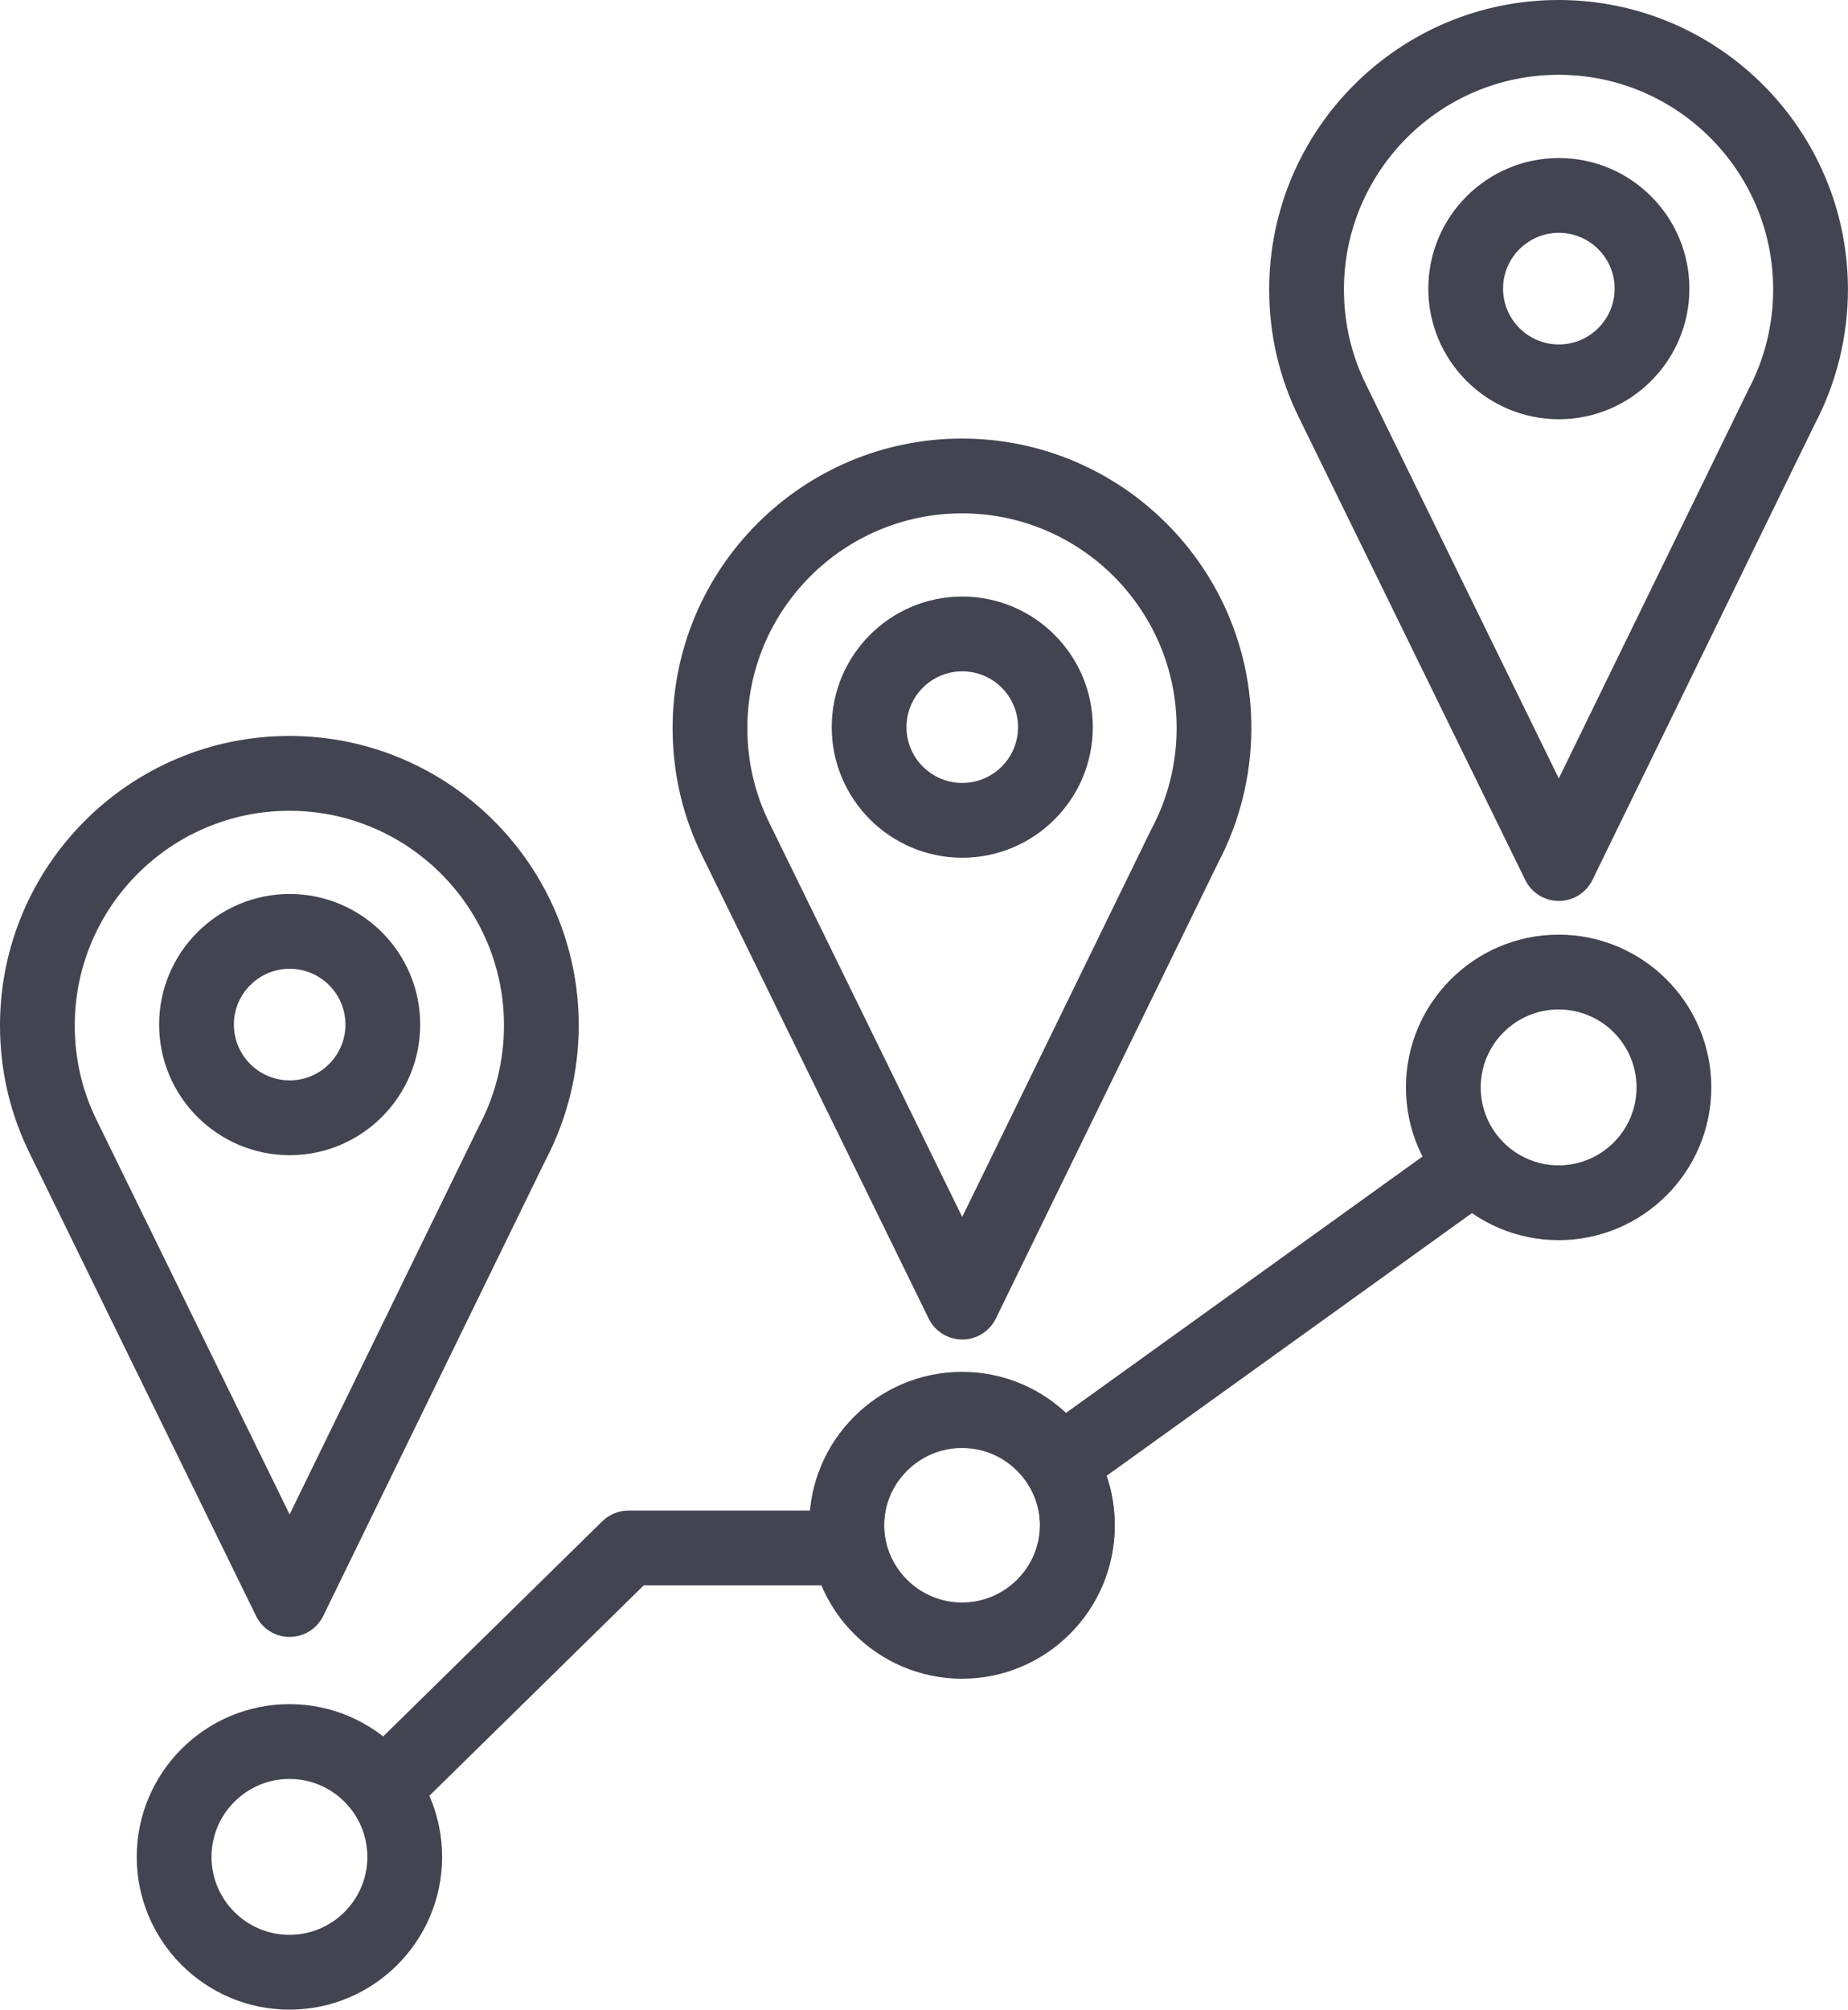
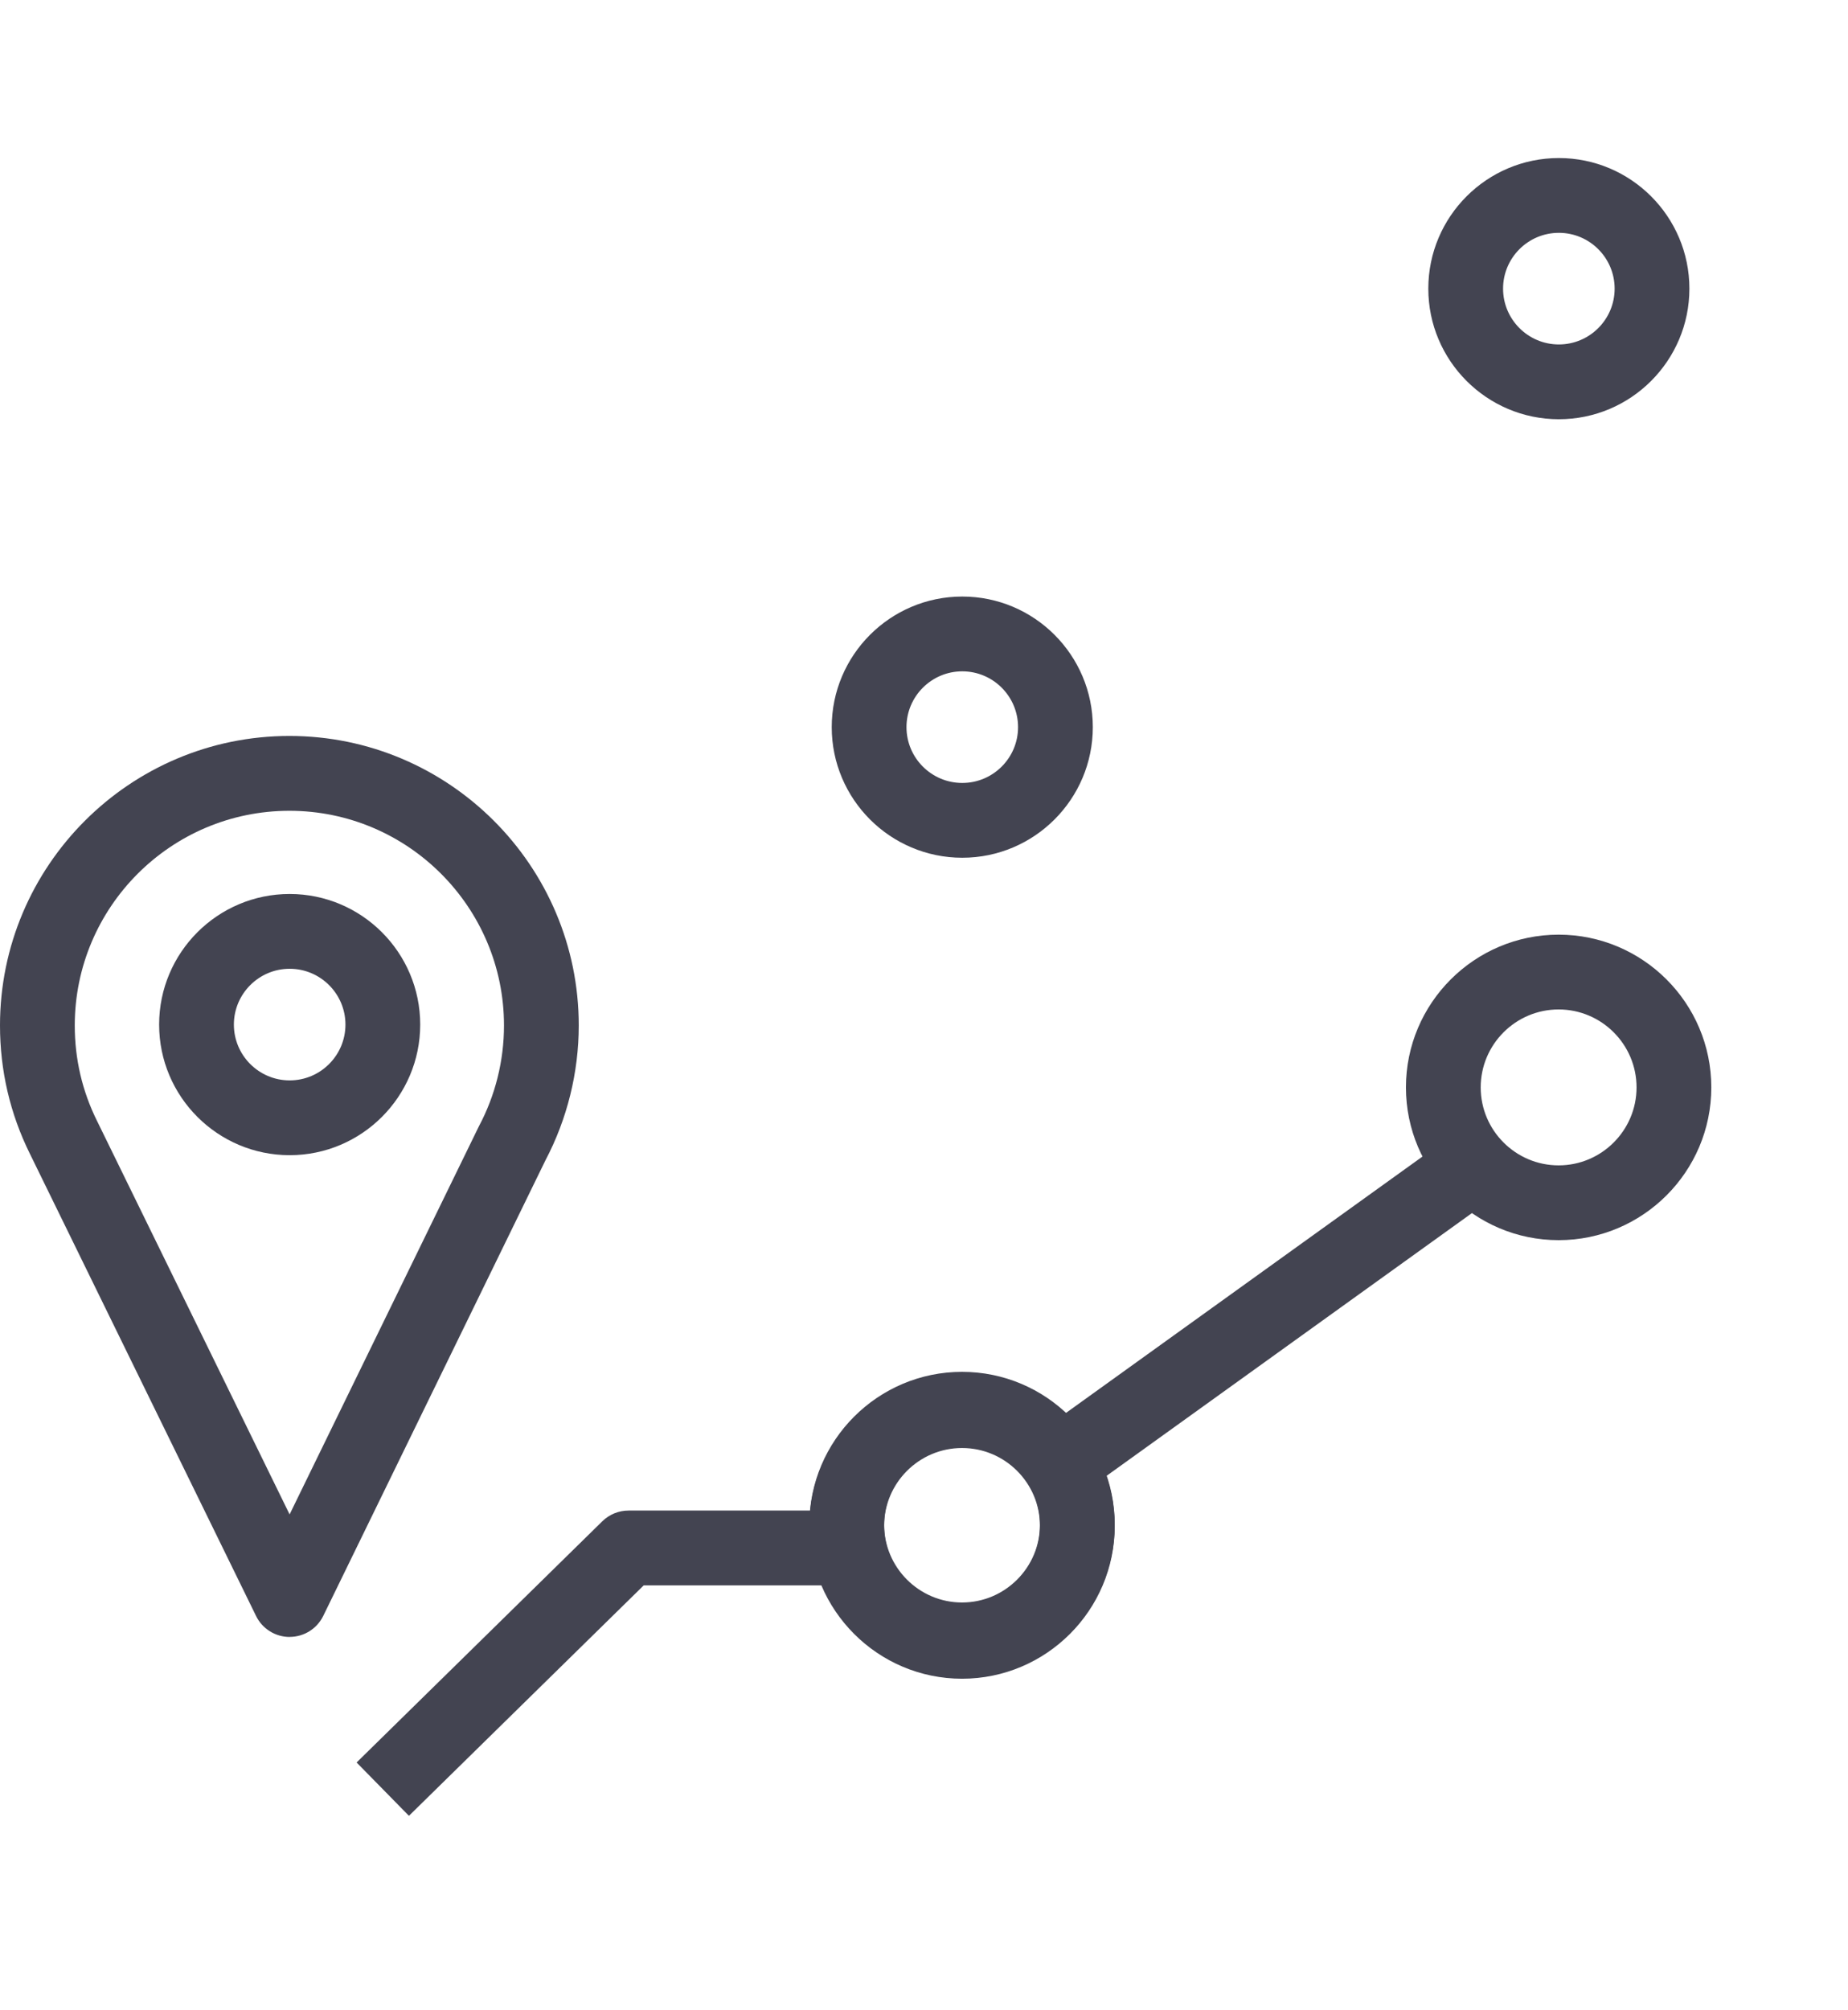
<svg xmlns="http://www.w3.org/2000/svg" id="Ebene_2" data-name="Ebene 2" viewBox="0 0 321.35 349.31">
  <defs>
    <style>
      .cls-1 {
        fill: #434451;
        stroke-width: 0px;
      }
    </style>
  </defs>
  <g id="Icons">
    <g>
-       <path class="cls-1" d="m50.33,349.31c-14.64,0-26.55-11.91-26.55-26.55s11.91-26.55,26.55-26.55,26.55,11.91,26.55,26.55-11.91,26.55-26.55,26.55Zm0-40.1c-7.47,0-13.55,6.08-13.55,13.55s6.08,13.55,13.55,13.55,13.55-6.08,13.55-13.55-6.08-13.55-13.55-13.55Z" />
      <path class="cls-1" d="m271.03,215.56c-14.64,0-26.55-11.91-26.55-26.55s11.91-26.55,26.55-26.55,26.55,11.91,26.55,26.55-11.91,26.55-26.55,26.55Zm0-40.1c-7.47,0-13.55,6.08-13.55,13.55s6.08,13.55,13.55,13.55,13.55-6.08,13.55-13.55-6.08-13.55-13.55-13.55Z" />
      <path class="cls-1" d="m167.29,291.55c-14.64,0-26.55-11.91-26.55-26.55s11.91-26.55,26.55-26.55,26.55,11.91,26.55,26.55-11.91,26.55-26.55,26.55Zm0-40.11c-7.47,0-13.55,6.08-13.55,13.55s6.08,13.55,13.55,13.55,13.55-6.08,13.55-13.55-6.08-13.55-13.55-13.55Z" />
      <path class="cls-1" d="m271.07,72.87c-12.52,0-22.7-10.18-22.7-22.7s10.18-22.7,22.7-22.7,22.7,10.18,22.7,22.7-10.18,22.7-22.7,22.7Zm0-32.4c-5.35,0-9.7,4.35-9.7,9.7s4.35,9.7,9.7,9.7,9.7-4.35,9.7-9.7-4.35-9.7-9.7-9.7Z" />
-       <path class="cls-1" d="m271.07,156.6c-2.48,0-4.75-1.41-5.84-3.64l-39.32-80.31c-3.45-6.96-5.21-14.48-5.21-22.33,0-27.75,22.57-50.32,50.32-50.32s50.32,22.57,50.32,50.32c0,8.16-2,16.27-5.8,23.46l-38.63,79.17c-1.09,2.23-3.35,3.65-5.84,3.65h0Zm-.05-143.6c-20.58,0-37.32,16.74-37.32,37.32,0,5.83,1.3,11.4,3.87,16.58l33.49,68.4,32.72-67.06c.06-.13.12-.26.19-.39,2.86-5.36,4.37-11.42,4.37-17.53,0-20.58-16.74-37.32-37.32-37.32Z" />
      <path class="cls-1" d="m167.29,291.79c-14.64,0-26.55-11.91-26.55-26.55s11.91-26.55,26.55-26.55,26.55,11.91,26.55,26.55-11.91,26.55-26.55,26.55Zm0-40.1c-7.47,0-13.55,6.08-13.55,13.55s6.08,13.55,13.55,13.55,13.55-6.08,13.55-13.55-6.08-13.55-13.55-13.55Z" />
      <path class="cls-1" d="m167.33,149.09c-12.52,0-22.7-10.18-22.7-22.7s10.18-22.7,22.7-22.7,22.7,10.18,22.7,22.7-10.18,22.7-22.7,22.7Zm0-32.4c-5.35,0-9.7,4.35-9.7,9.7s4.35,9.7,9.7,9.7,9.7-4.35,9.7-9.7-4.35-9.7-9.7-9.7Z" />
-       <path class="cls-1" d="m167.33,232.83c-2.48,0-4.75-1.41-5.84-3.64l-39.32-80.31c-3.45-6.95-5.21-14.48-5.21-22.33,0-27.75,22.57-50.32,50.32-50.32s50.32,22.57,50.32,50.32c0,8.19-2.02,16.33-5.84,23.54l-38.59,79.09c-1.09,2.23-3.35,3.65-5.84,3.65h0Zm-.05-143.6c-20.58,0-37.32,16.74-37.32,37.32,0,5.83,1.3,11.4,3.87,16.58l33.49,68.4,32.81-67.24c.03-.07.07-.14.11-.21,2.86-5.36,4.37-11.43,4.37-17.53,0-20.58-16.74-37.32-37.32-37.32Z" />
      <path class="cls-1" d="m50.37,200.79c-12.52,0-22.7-10.18-22.7-22.7s10.18-22.7,22.7-22.7,22.7,10.18,22.7,22.7-10.18,22.7-22.7,22.7Zm0-32.4c-5.35,0-9.7,4.35-9.7,9.7s4.35,9.7,9.7,9.7,9.7-4.35,9.7-9.7-4.35-9.7-9.7-9.7Z" />
      <path class="cls-1" d="m50.37,284.53c-2.48,0-4.75-1.41-5.84-3.64L5.21,200.57c-3.45-6.96-5.21-14.48-5.21-22.33,0-27.75,22.57-50.32,50.32-50.32s50.32,22.57,50.32,50.32c0,8.16-2.01,16.27-5.8,23.46l-38.63,79.17c-1.09,2.23-3.35,3.65-5.84,3.65h0Zm-.05-143.6c-20.58,0-37.32,16.74-37.32,37.32,0,5.83,1.3,11.4,3.87,16.58l33.49,68.4,32.72-67.06c.06-.13.12-.26.19-.39,2.86-5.36,4.37-11.42,4.37-17.53,0-20.58-16.74-37.32-37.32-37.32Z" />
      <rect class="cls-1" x="175.47" y="220.5" width="93.75" height="13" transform="translate(-90.69 172.47) rotate(-35.71)" />
      <path class="cls-1" d="m71.12,315.63l-9.11-9.28,42.73-41.93c1.22-1.19,2.85-1.86,4.55-1.86h38.34v13h-35.69l-40.84,40.07Z" />
    </g>
  </g>
</svg>